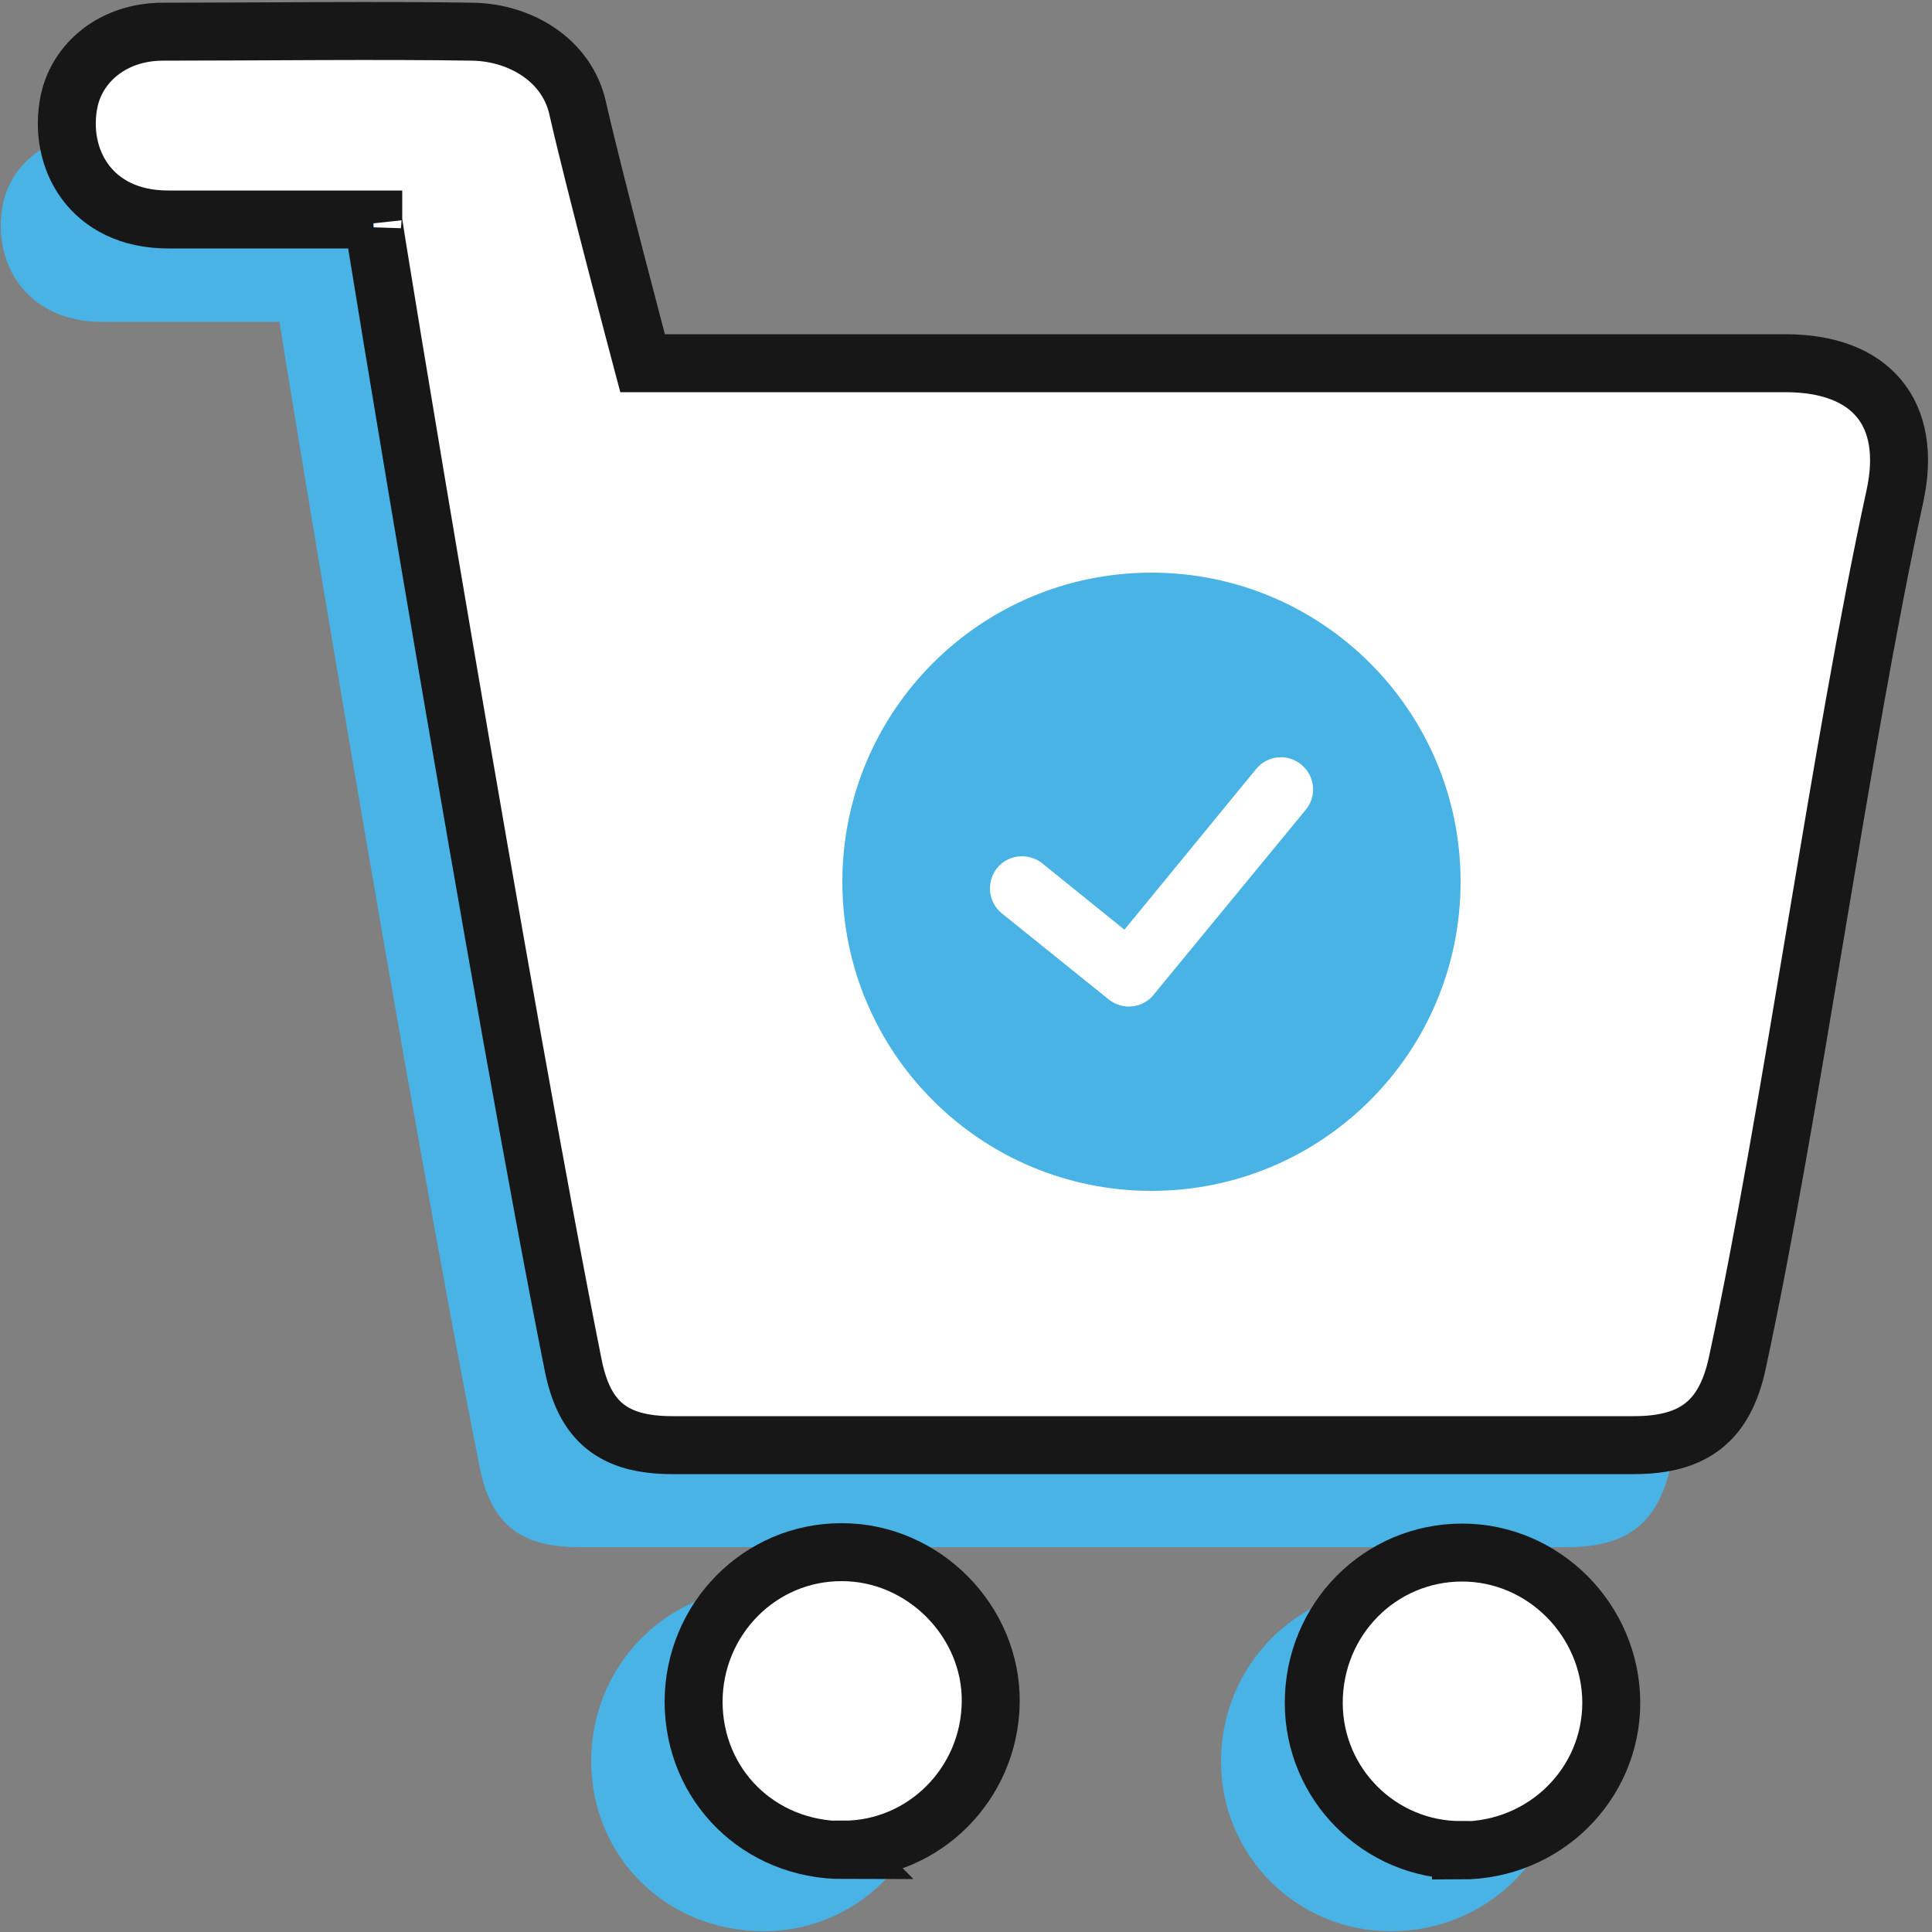
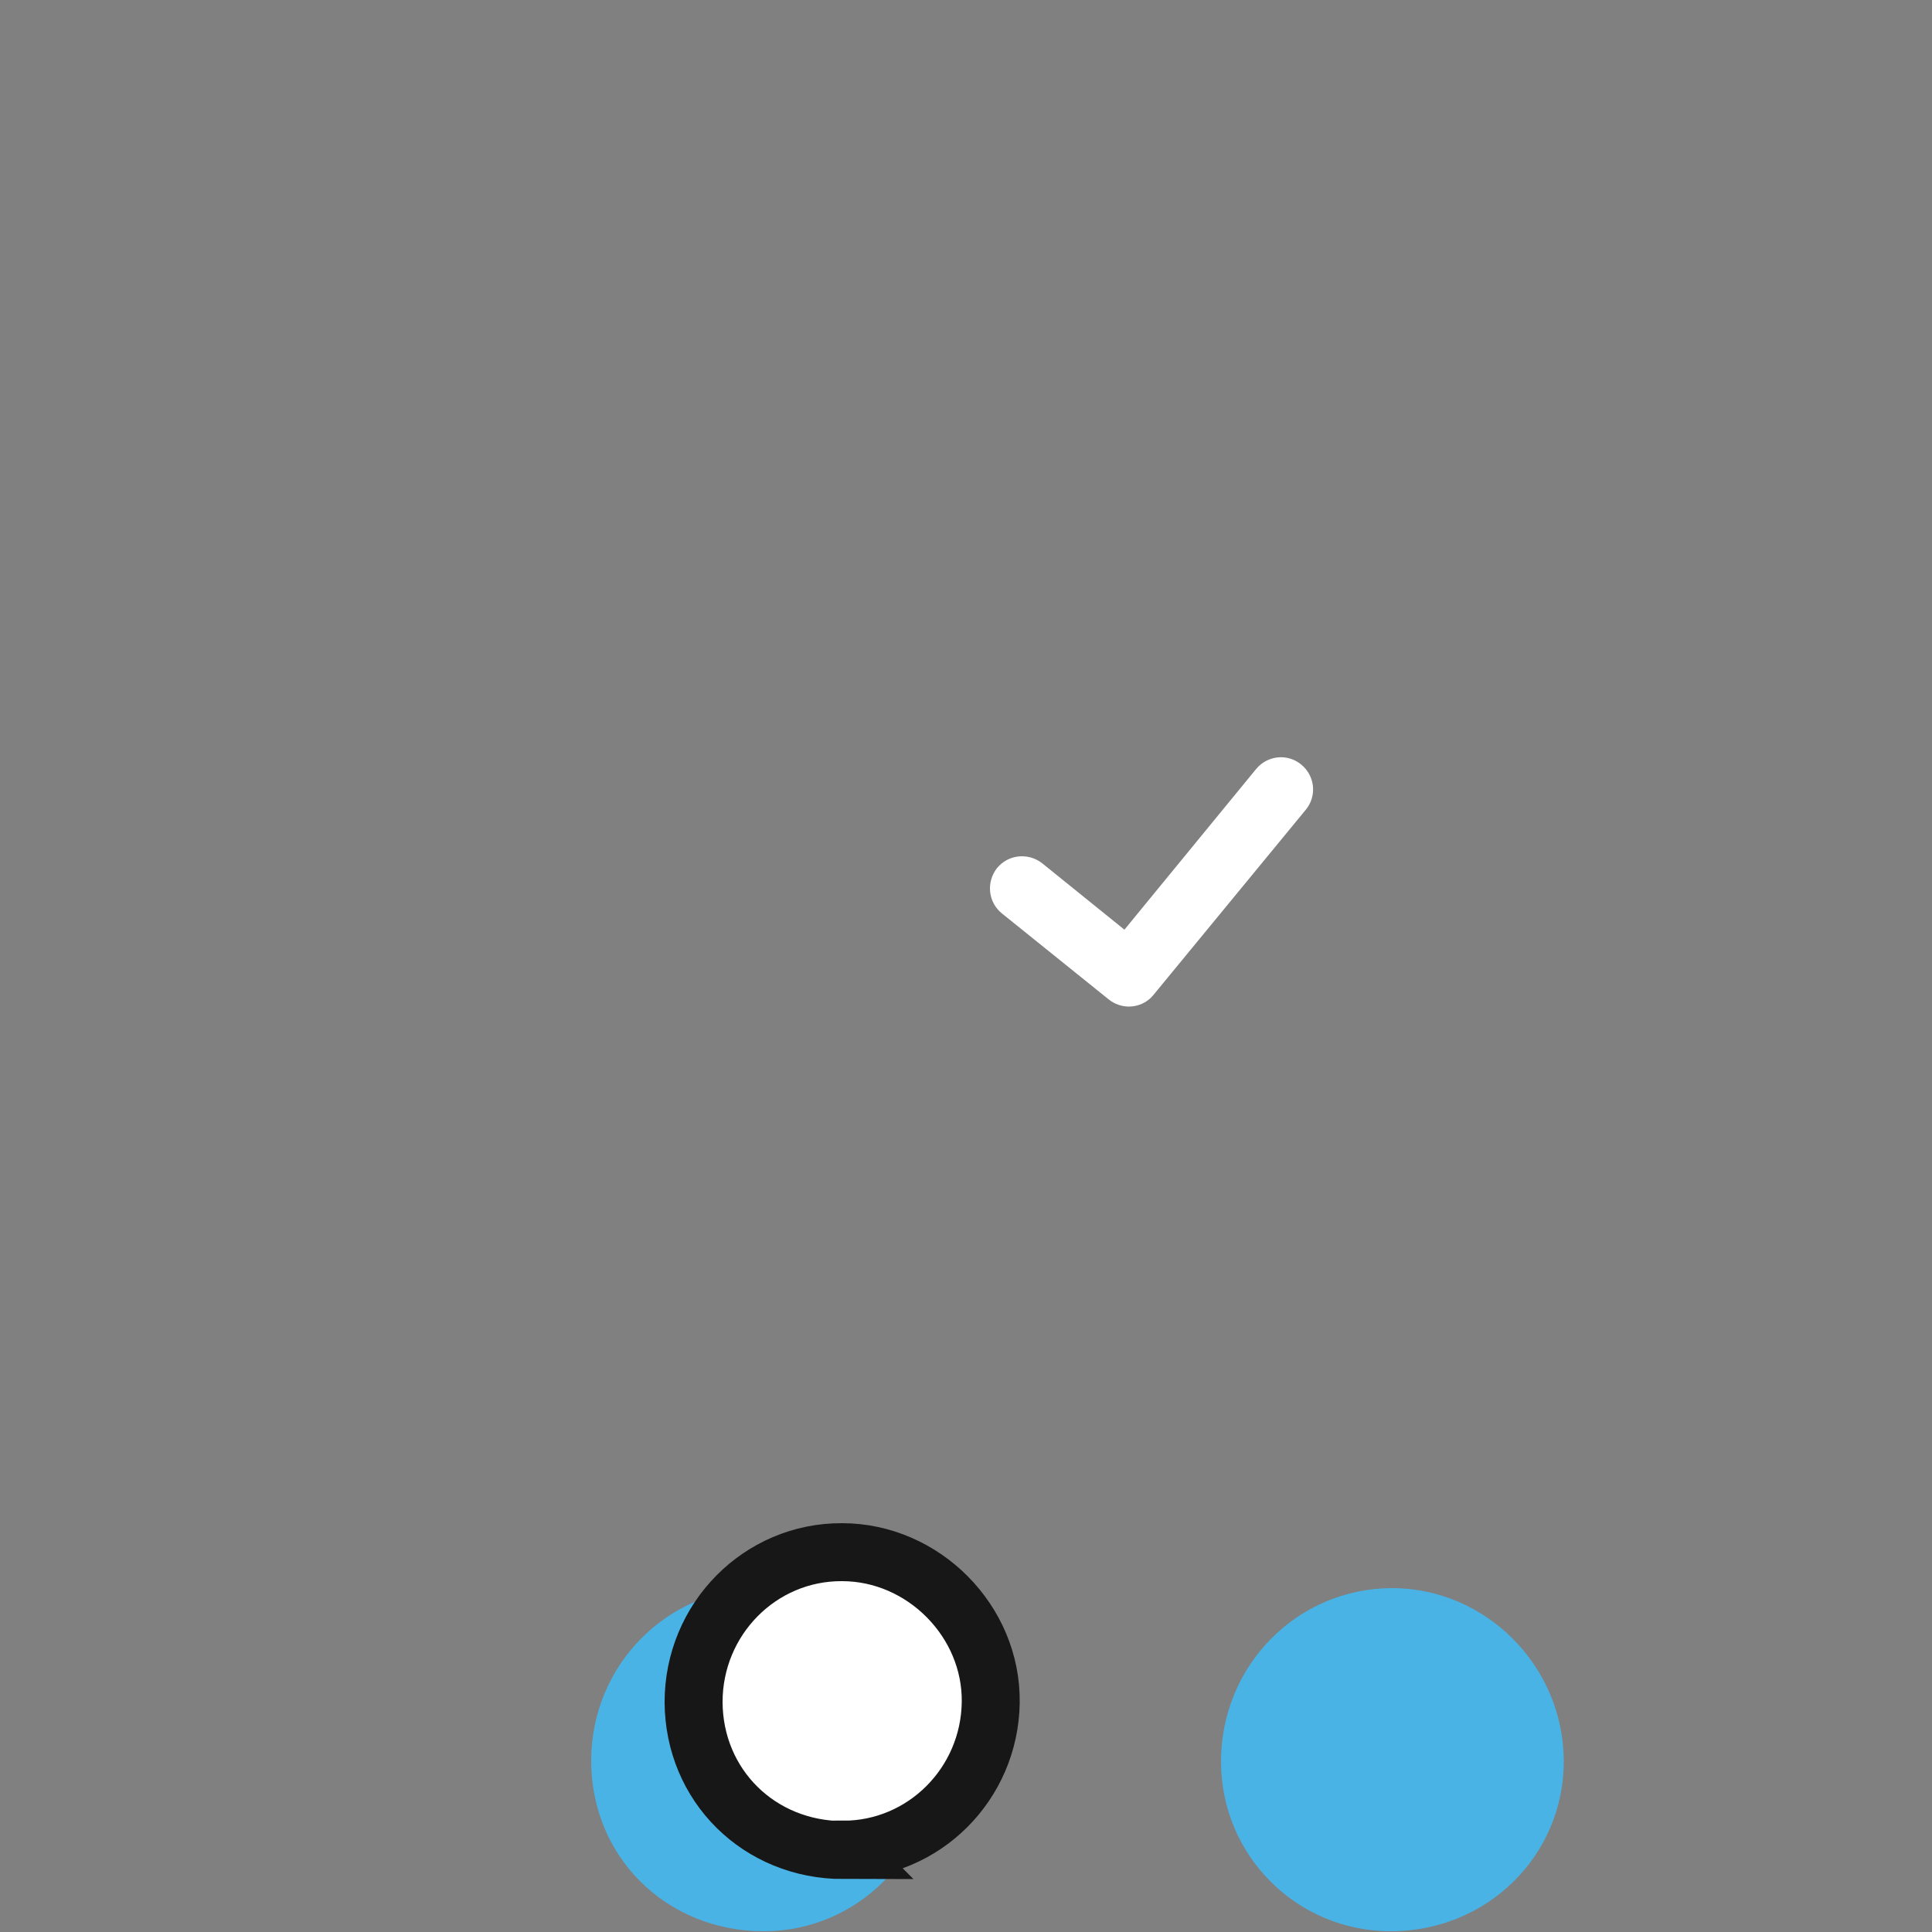
<svg xmlns="http://www.w3.org/2000/svg" id="Icons" viewBox="0 0 50 50">
  <rect x="0" y="0" width="50" height="50" fill="#808080" stroke="none" />
  <defs>
    <style>.cls-1{fill:none;}.cls-2{stroke:#171717;stroke-width:1.5px;}.cls-2,.cls-3{fill:#fff;}.cls-4,.cls-5{fill:#49b3e6;}.cls-5{fill-rule:evenodd;}</style>
  </defs>
  <g>
-     <path class="cls-4" d="M7.24,8.33c-1.79,0-2.84,0-4.6,0C.64,8.33-.23,6.74,.08,5.26c.21-.98,1.12-1.79,2.43-1.79,2.38,0,5.44-.04,7.83,0,1.23,.02,1.98,.72,2.24,1.98,.34,1.66,.99,4.9,1.33,6.6h31c2.2,0,2.98,2.01,2.51,4.17-1.42,6.52-2.76,15.18-4.18,21.7-.32,1.48-1.11,2.12-2.67,2.12-8.3,0-17.3,0-25.59,0-1.53,0-2.28-.61-2.57-2.09-1.82-9.1-5.3-30.21-5.17-29.61Z" />
    <path class="cls-4" d="M19.76,49.98c-2.51,0-4.46-1.92-4.46-4.41,0-2.48,1.98-4.48,4.43-4.47,2.43,0,4.47,2.06,4.44,4.49-.03,2.43-1.99,4.39-4.4,4.39Z" />
    <path class="cls-4" d="M35.99,49.98c-2.43,0-4.39-1.96-4.39-4.39,0-2.49,1.97-4.48,4.42-4.49,2.43,0,4.44,2.01,4.45,4.47,.01,2.45-1.99,4.42-4.49,4.41Z" />
-     <path class="cls-2" d="M9.66,5.68c-1.79,0-3.55,0-5.31,0-2,0-2.87-1.58-2.56-3.07,.21-.98,1.12-1.79,2.43-1.79,2.38,0,5.63-.04,8.01,0,1.23,.02,2.44,.73,2.72,1.98,.42,1.86,1.68,6.6,1.68,6.6h29.58c2.2,0,3.3,1.28,2.83,3.44-1.42,6.52-2.67,15.91-4.08,22.44-.32,1.48-1.11,2.12-2.67,2.12-8.3,0-16.59,0-24.89,0-1.53,0-2.28-.61-2.57-2.09-1.82-9.1-5.3-30.21-5.17-29.61Z" />
    <path class="cls-2" d="M21.83,47.88c-2.18,0-3.87-1.67-3.88-3.83,0-2.15,1.72-3.89,3.84-3.88,2.11,0,3.88,1.79,3.85,3.89-.03,2.11-1.73,3.81-3.82,3.81Z" />
-     <path class="cls-2" d="M37.81,47.88c-2.11,0-3.81-1.71-3.81-3.81,0-2.16,1.71-3.89,3.84-3.89,2.11,0,3.85,1.75,3.86,3.88,0,2.12-1.73,3.83-3.89,3.83Z" />
  </g>
  <g id="_50x50_Spacers">
    <rect class="cls-1" width="50" height="50" />
  </g>
  <g>
-     <path id="Fill-11" class="cls-5" d="M29.8,30.82c4.42,0,8-3.58,8-8,0-4.42-3.58-8-8-8-4.42,0-8,3.58-8,8,0,4.42,3.58,8,8,8" />
    <path class="cls-3" d="M29.22,26.05c-.18,0-.37-.06-.52-.18l-2.77-2.23c-.36-.29-.41-.81-.13-1.17,.29-.36,.81-.41,1.17-.13l2.13,1.72,3.41-4.16c.29-.35,.81-.41,1.17-.11,.35,.29,.41,.81,.11,1.17l-3.94,4.79c-.16,.2-.4,.3-.64,.3Z" />
  </g>
</svg>